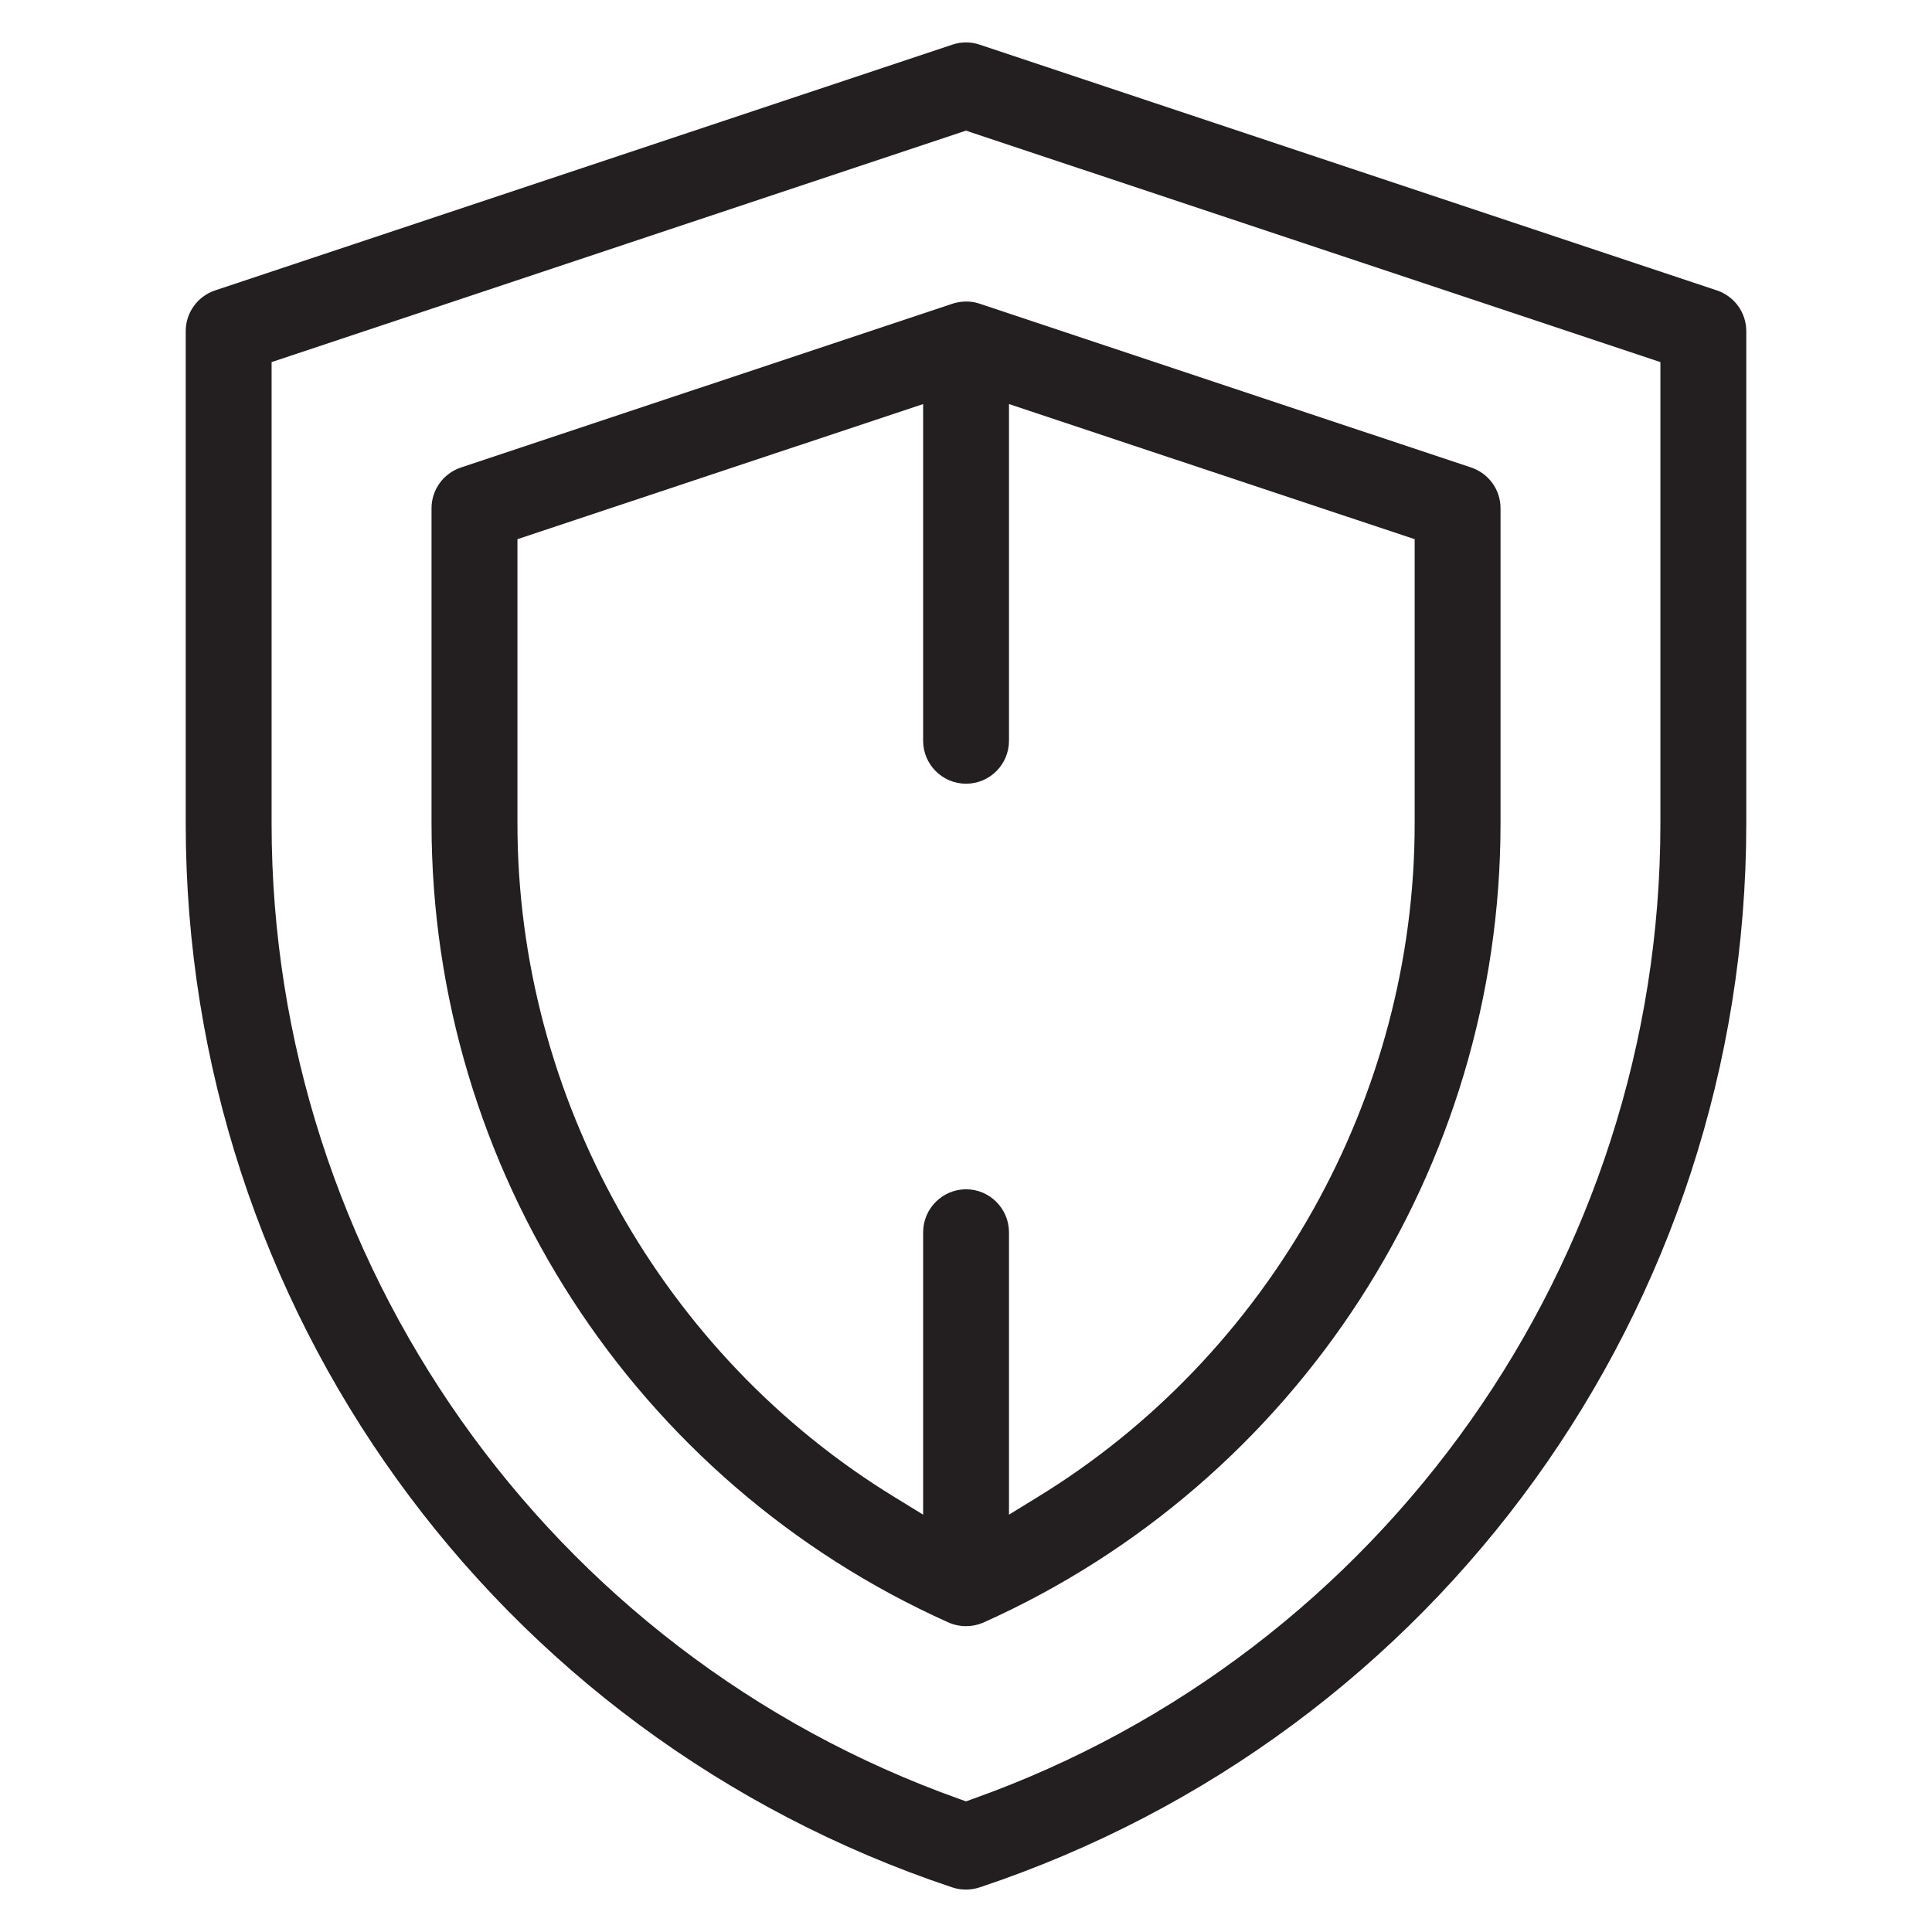
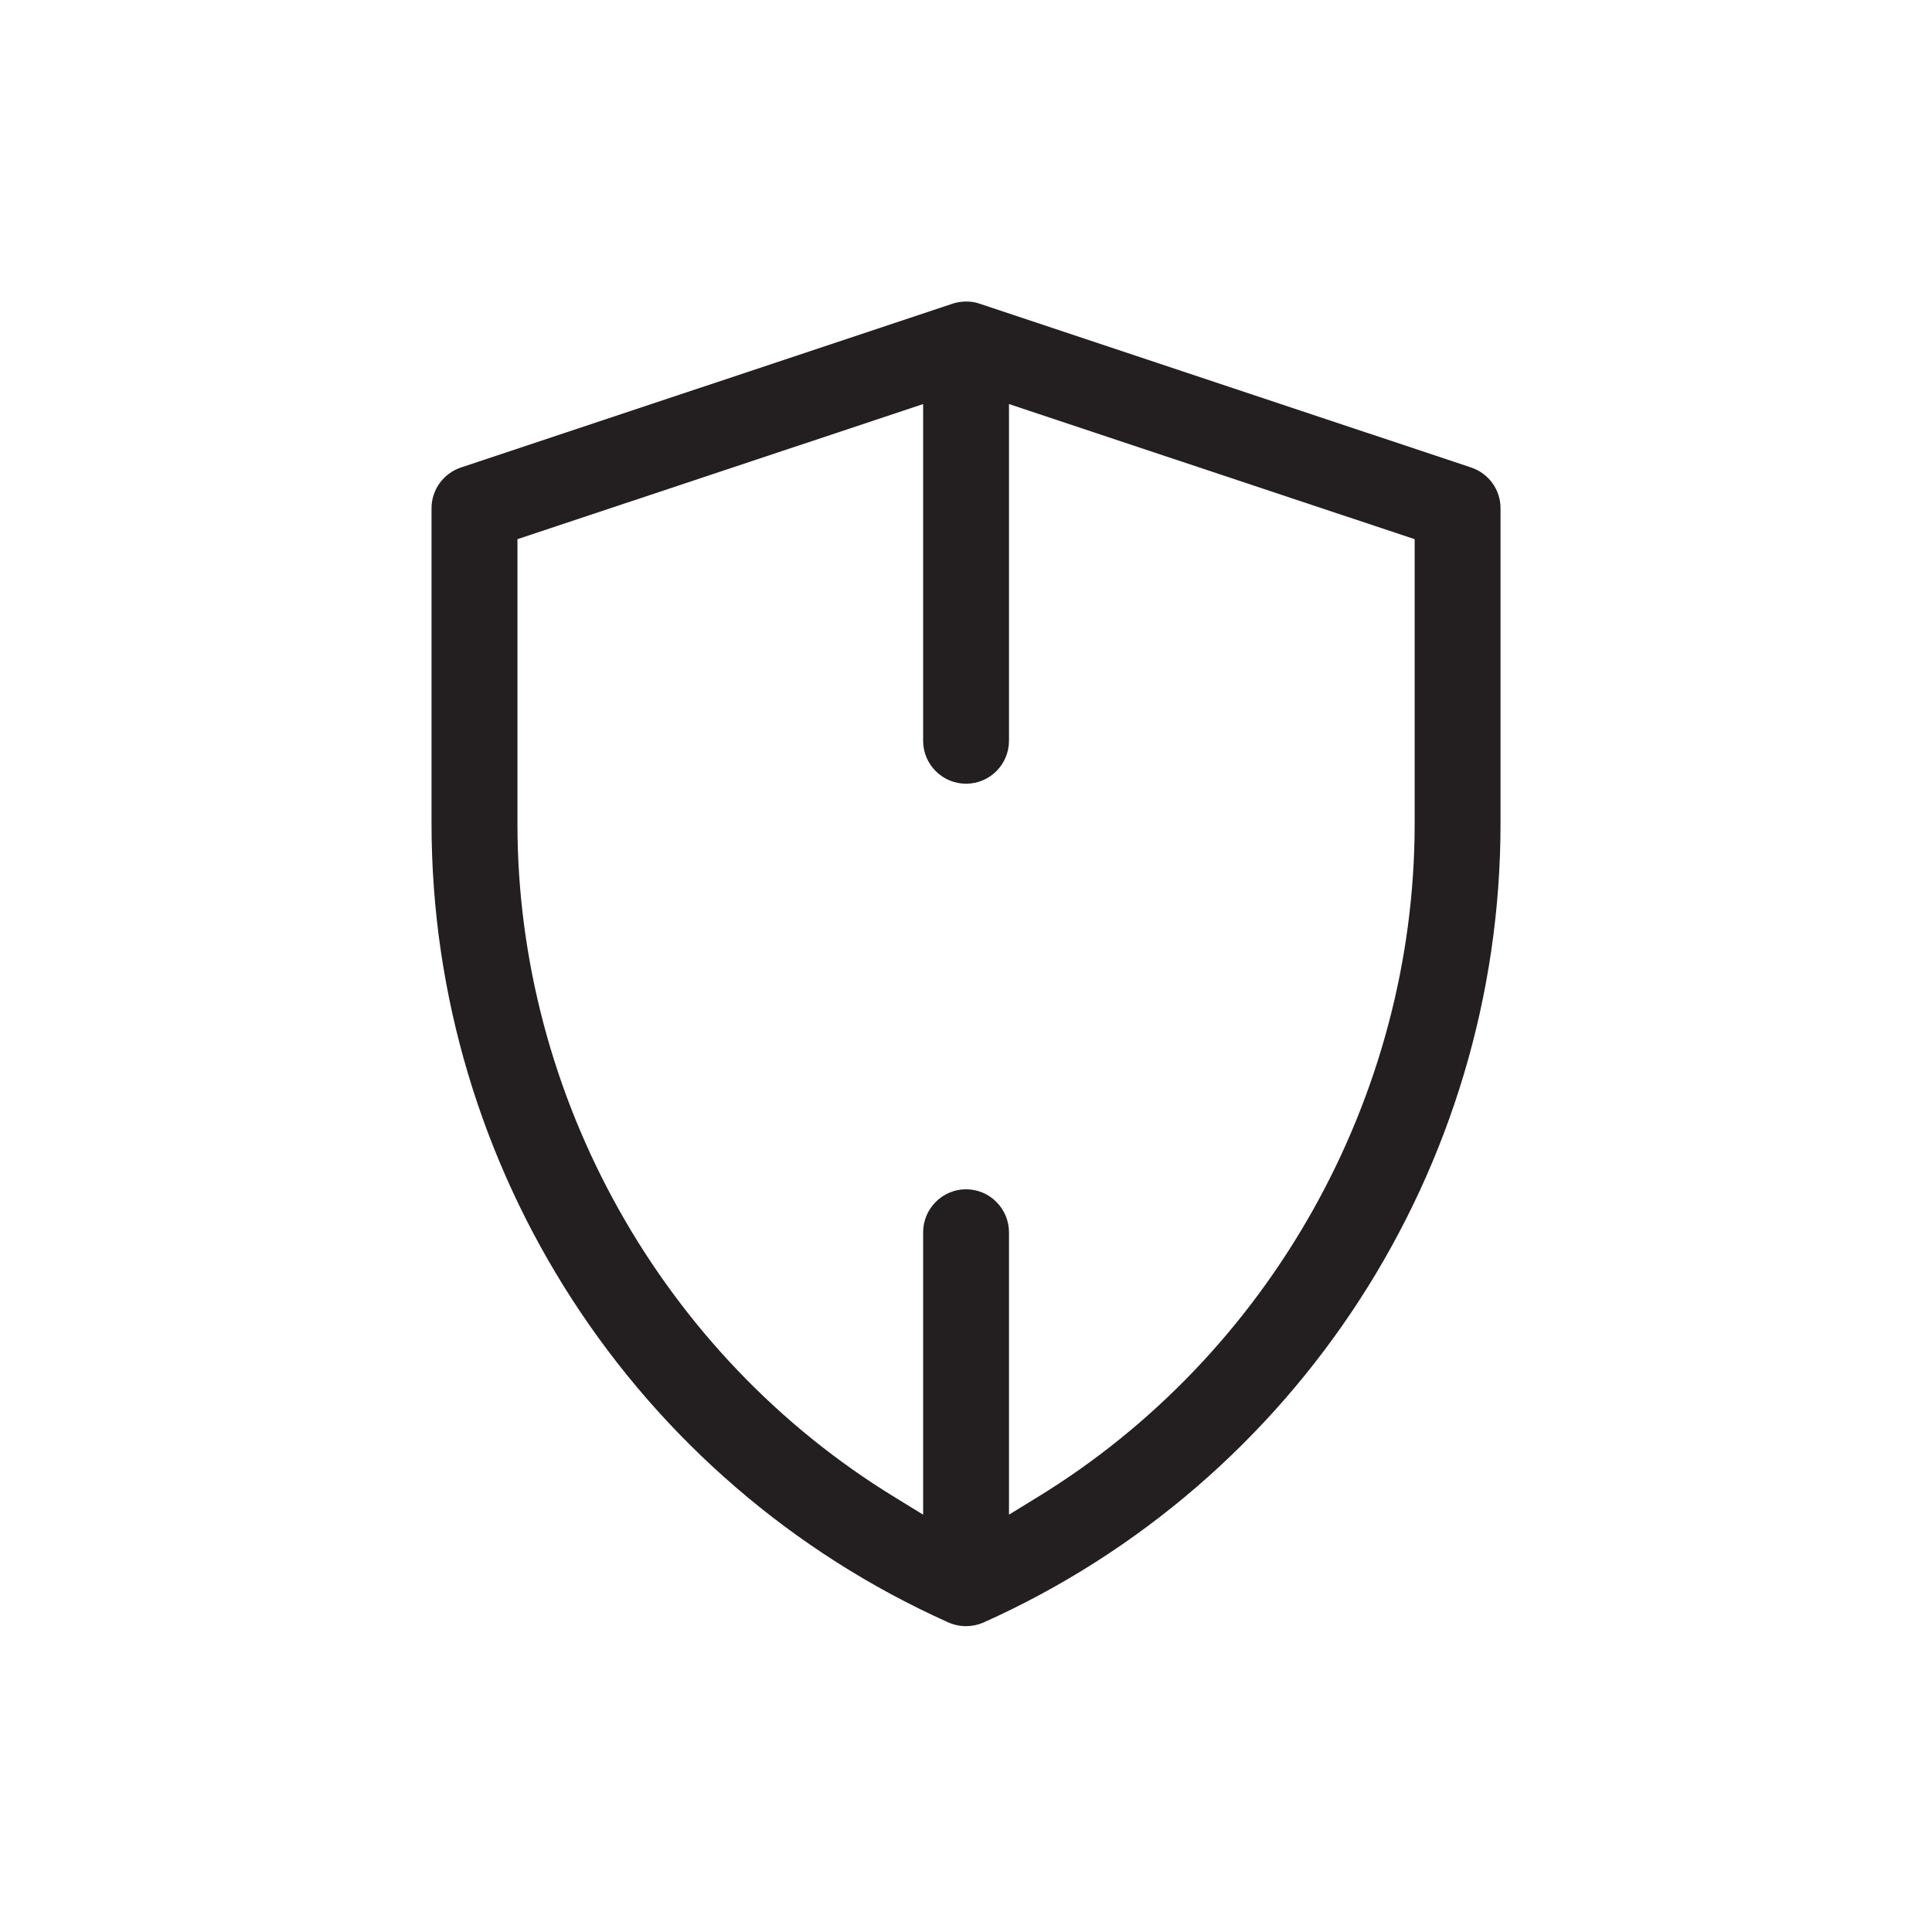
<svg xmlns="http://www.w3.org/2000/svg" id="Layer_1" version="1.1" viewBox="0 0 1000 1000">
  <defs>
    <style>
      .st0 {
        fill: #231f20;
      }
    </style>
  </defs>
-   <path class="st0" d="M507.03,23.1c-2.3-.77-4.66-1.15-7.03-1.15s-4.73.38-7.02,1.15L111.33,150.31c-9.07,3.07-15.2,11.5-15.2,21.07v255c0,250.15,159.47,471.44,396.84,550.56,4.53,1.47,9.39,1.47,13.99,0,237.44-79.13,396.91-300.41,396.91-550.56v-255c0-9.58-6.13-18.01-15.2-21.07L507.03,23.1ZM859.42,426.39c0,226.2-143.12,429.09-356.23,504.84l-3.19,1.15-3.19-1.15c-213.11-75.74-356.23-278.63-356.23-504.84v-238.97l359.42-119.81,3,1.02,356.42,118.78v238.97Z" />
  <path class="st0" d="M776.67,426.35v-163.3c0-9.58-6.13-18.01-15.2-21.07l-254.88-84.94c-4.15-1.34-9.13-1.28-13.54.13l-.89.32-253.6,84.49c-9.07,3.07-15.2,11.5-15.2,21.07v163.3c0,178.37,104.99,340.64,267.59,413.45,5.88,2.55,12.33,2.49,18.01.06,162.66-72.87,267.71-235.14,267.71-413.51M536.81,775.04l-14.56,8.94v-146.12c0-12.26-9.96-22.29-22.22-22.29s-22.22,10.03-22.22,22.29v146.12l-14.56-8.94c-120.57-73.63-195.42-207.3-195.42-348.69v-147.27l209.98-69.93v174.28c0,12.26,9.96,22.22,22.22,22.22s22.22-9.96,22.22-22.22v-174.28l209.98,69.93v147.27c0,141.39-74.91,275.06-195.42,348.69" />
</svg>